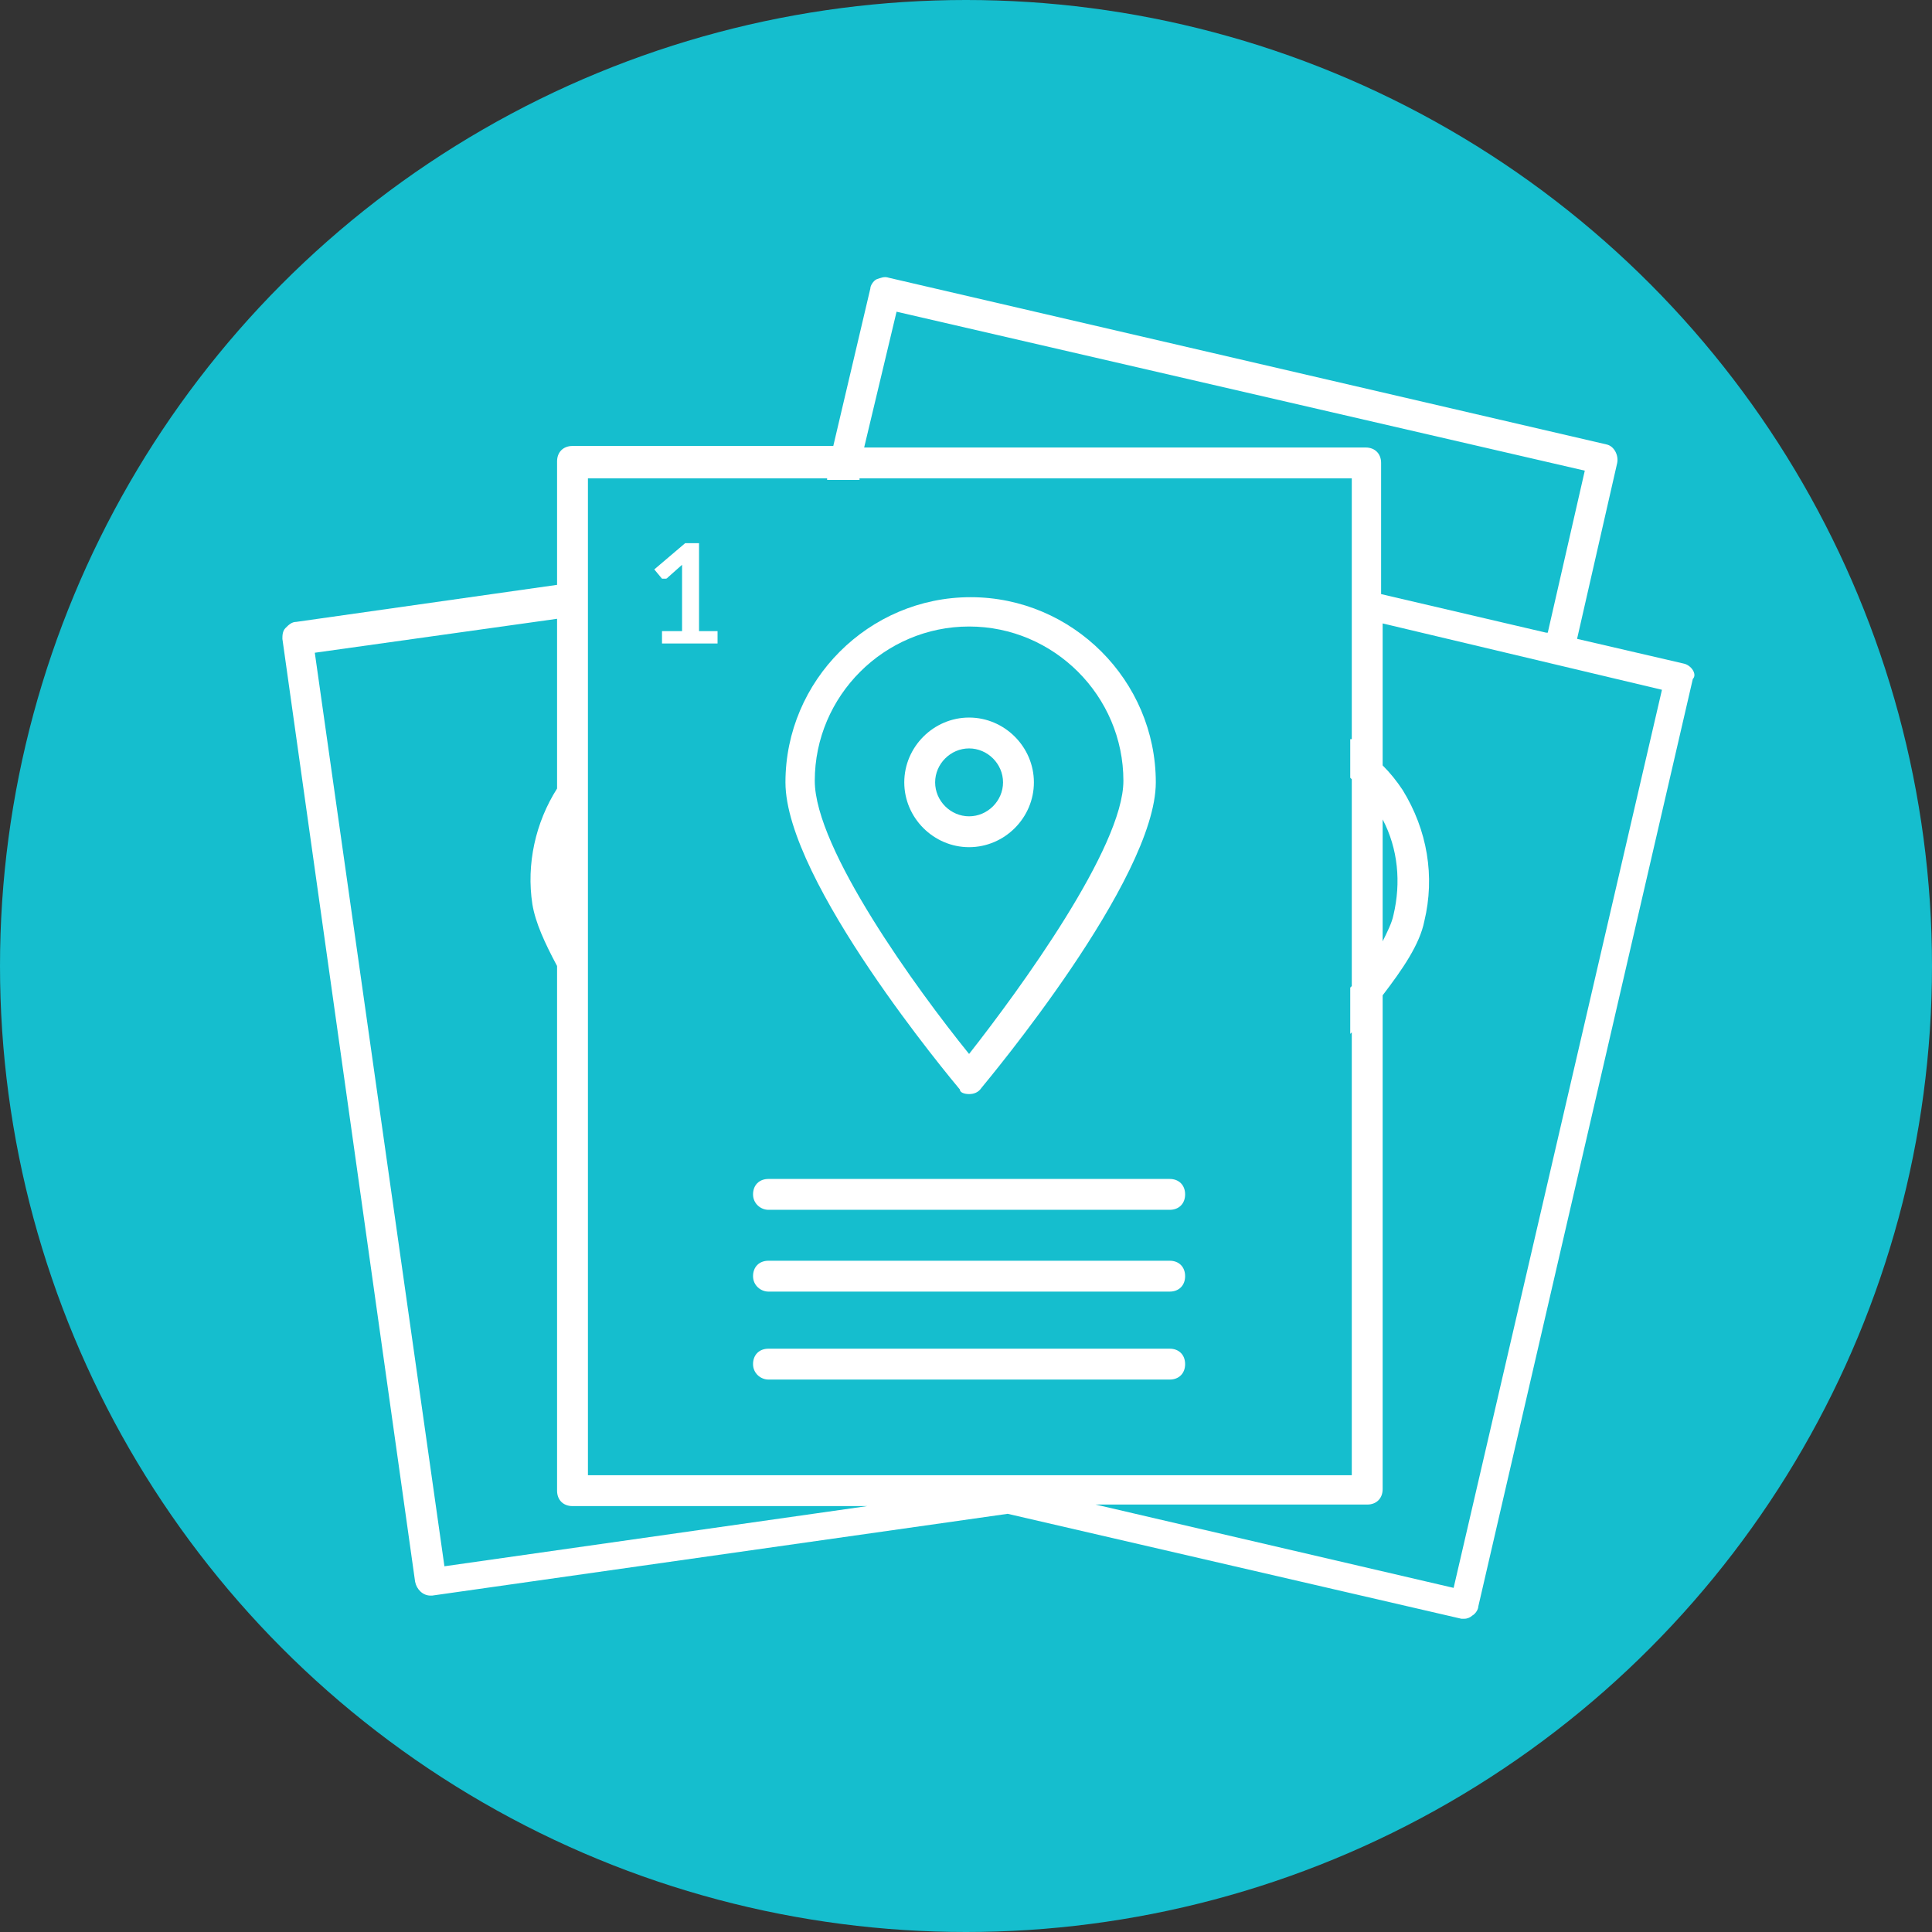
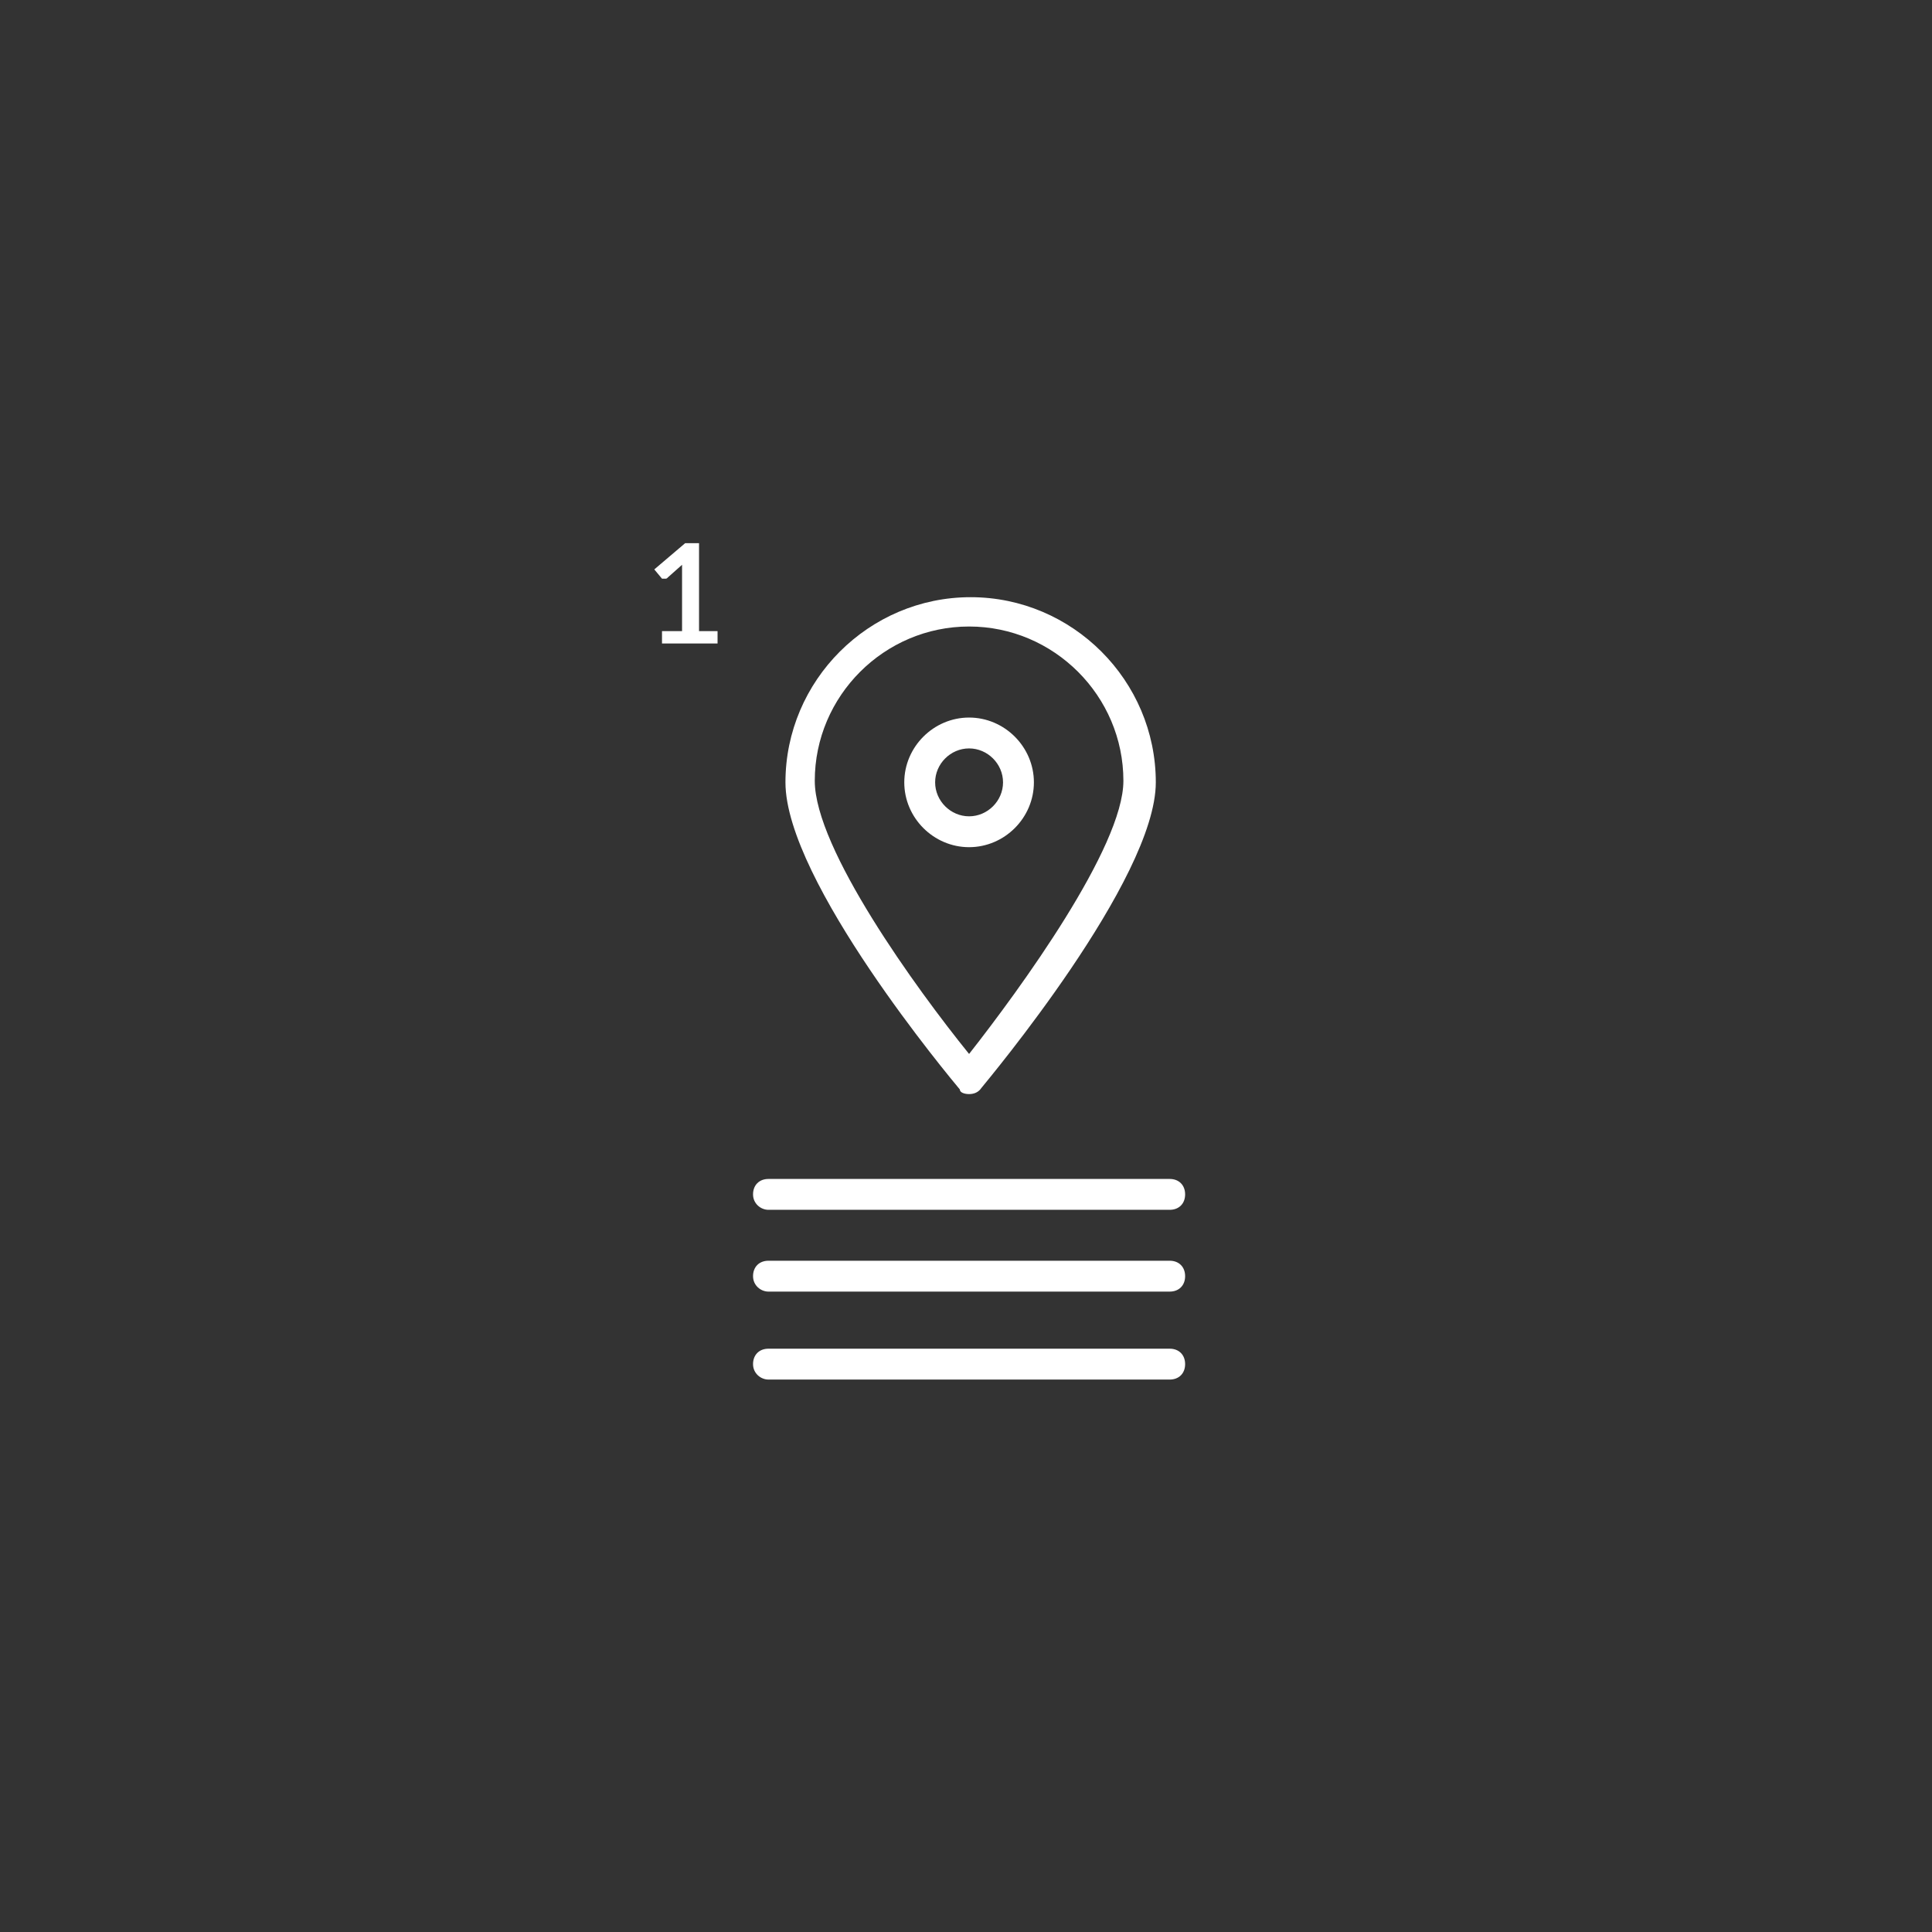
<svg xmlns="http://www.w3.org/2000/svg" xml:space="preserve" x="0" y="0" version="1.1" viewBox="0 0 125.2 125.2">
  <rect x="0" y="0" width="125.2" height="125.2" fill="#333333" stroke="none" />
-   <circle fill="#15bece" cx="62.6" cy="62.6" r="62.6" />
  <path d="M67 50.7c0-2.3-1.9-4.2-4.2-4.2-2.3 0-4.2 1.9-4.2 4.2s1.9 4.2 4.2 4.2c2.3 0 4.2-1.9 4.2-4.2zm-6.4 0c0-1.2 1-2.2 2.2-2.2s2.2 1 2.2 2.2-1 2.2-2.2 2.2-2.2-1-2.2-2.2z" fill="#fff" />
  <path d="M62.8 70.9c.3 0 .6-.1.8-.4C64 70 74.9 57 74.9 50.7c0-6.6-5.4-12-12-12s-12 5.4-12 12c0 6.4 10.8 19.3 11.3 19.9 0 .2.3.3.6.3zm0-30.3c5.5 0 10 4.5 10 10 0 4.3-6.7 13.5-10 17.7-3.4-4.2-10-13.3-10-17.7 0-5.5 4.5-10 10-10zm-13 37.8h26c.6 0 1-.4 1-1s-.4-1-1-1h-26c-.6 0-1 .4-1 1s.5 1 1 1zm0 5.3h26c.6 0 1-.4 1-1s-.4-1-1-1h-26c-.6 0-1 .4-1 1s.5 1 1 1zm0 5.7h26c.6 0 1-.4 1-1s-.4-1-1-1h-26c-.6 0-1 .4-1 1s.5 1 1 1zm-6.9-51.9h.2c.1 0 .1 0 .2-.1l.9-.8v4.3h-1.3v.8h3.6v-.8h-1.2v-5.7h-.9l-2 1.7.5.6c-.1-.1 0 0 0 0z" fill="#fff" />
-   <path d="m109.1 43-6.9-1.6 2.6-11.4c.1-.5-.2-1.1-.7-1.2L57.6 18c-.3-.1-.5 0-.8.1-.2.1-.4.4-.4.6L54 28.9H37.1c-.6 0-1 .4-1 1v8l-16.9 2.4c-.3 0-.5.2-.7.4s-.2.5-.2.7l8.6 61.1c.1.5.5.9 1 .9h.1l37.3-5.3 29.4 6.8h.2c.2 0 .4-.1.5-.2.2-.1.4-.4.4-.6L109.7 44c.3-.3-.1-.9-.6-1zm-51-22.8 44.6 10.3-2.4 10.5h-.1l-10.7-2.5V30c0-.6-.4-1-1-1H56l2.1-8.8zm31.5 32.9c1 1.9 1.2 4.1.7 6.2-.1.5-.4 1.1-.7 1.7v-7.9zM38.1 31h15.5v.1h2.1V31h31.9v16.9h-.1v2.5l.1.1v13.4l-.1.1v3l.1-.1v28.7H38.1V31zM20.4 42.3l15.7-2.2v11c-1.4 2.2-2 4.9-1.6 7.5.2 1.2.8 2.5 1.6 4v34c0 .6.4 1 1 1h19.1l-27.4 3.9-8.4-59.2zm73.8 60.6L71 97.5h17.6c.6 0 1-.4 1-1v-32c1.3-1.7 2.4-3.3 2.7-4.8.7-2.9.2-5.9-1.4-8.5-.4-.6-.8-1.1-1.3-1.6v-9.2l18.1 4.3-13.5 58.2z" fill="#fff" />
</svg>